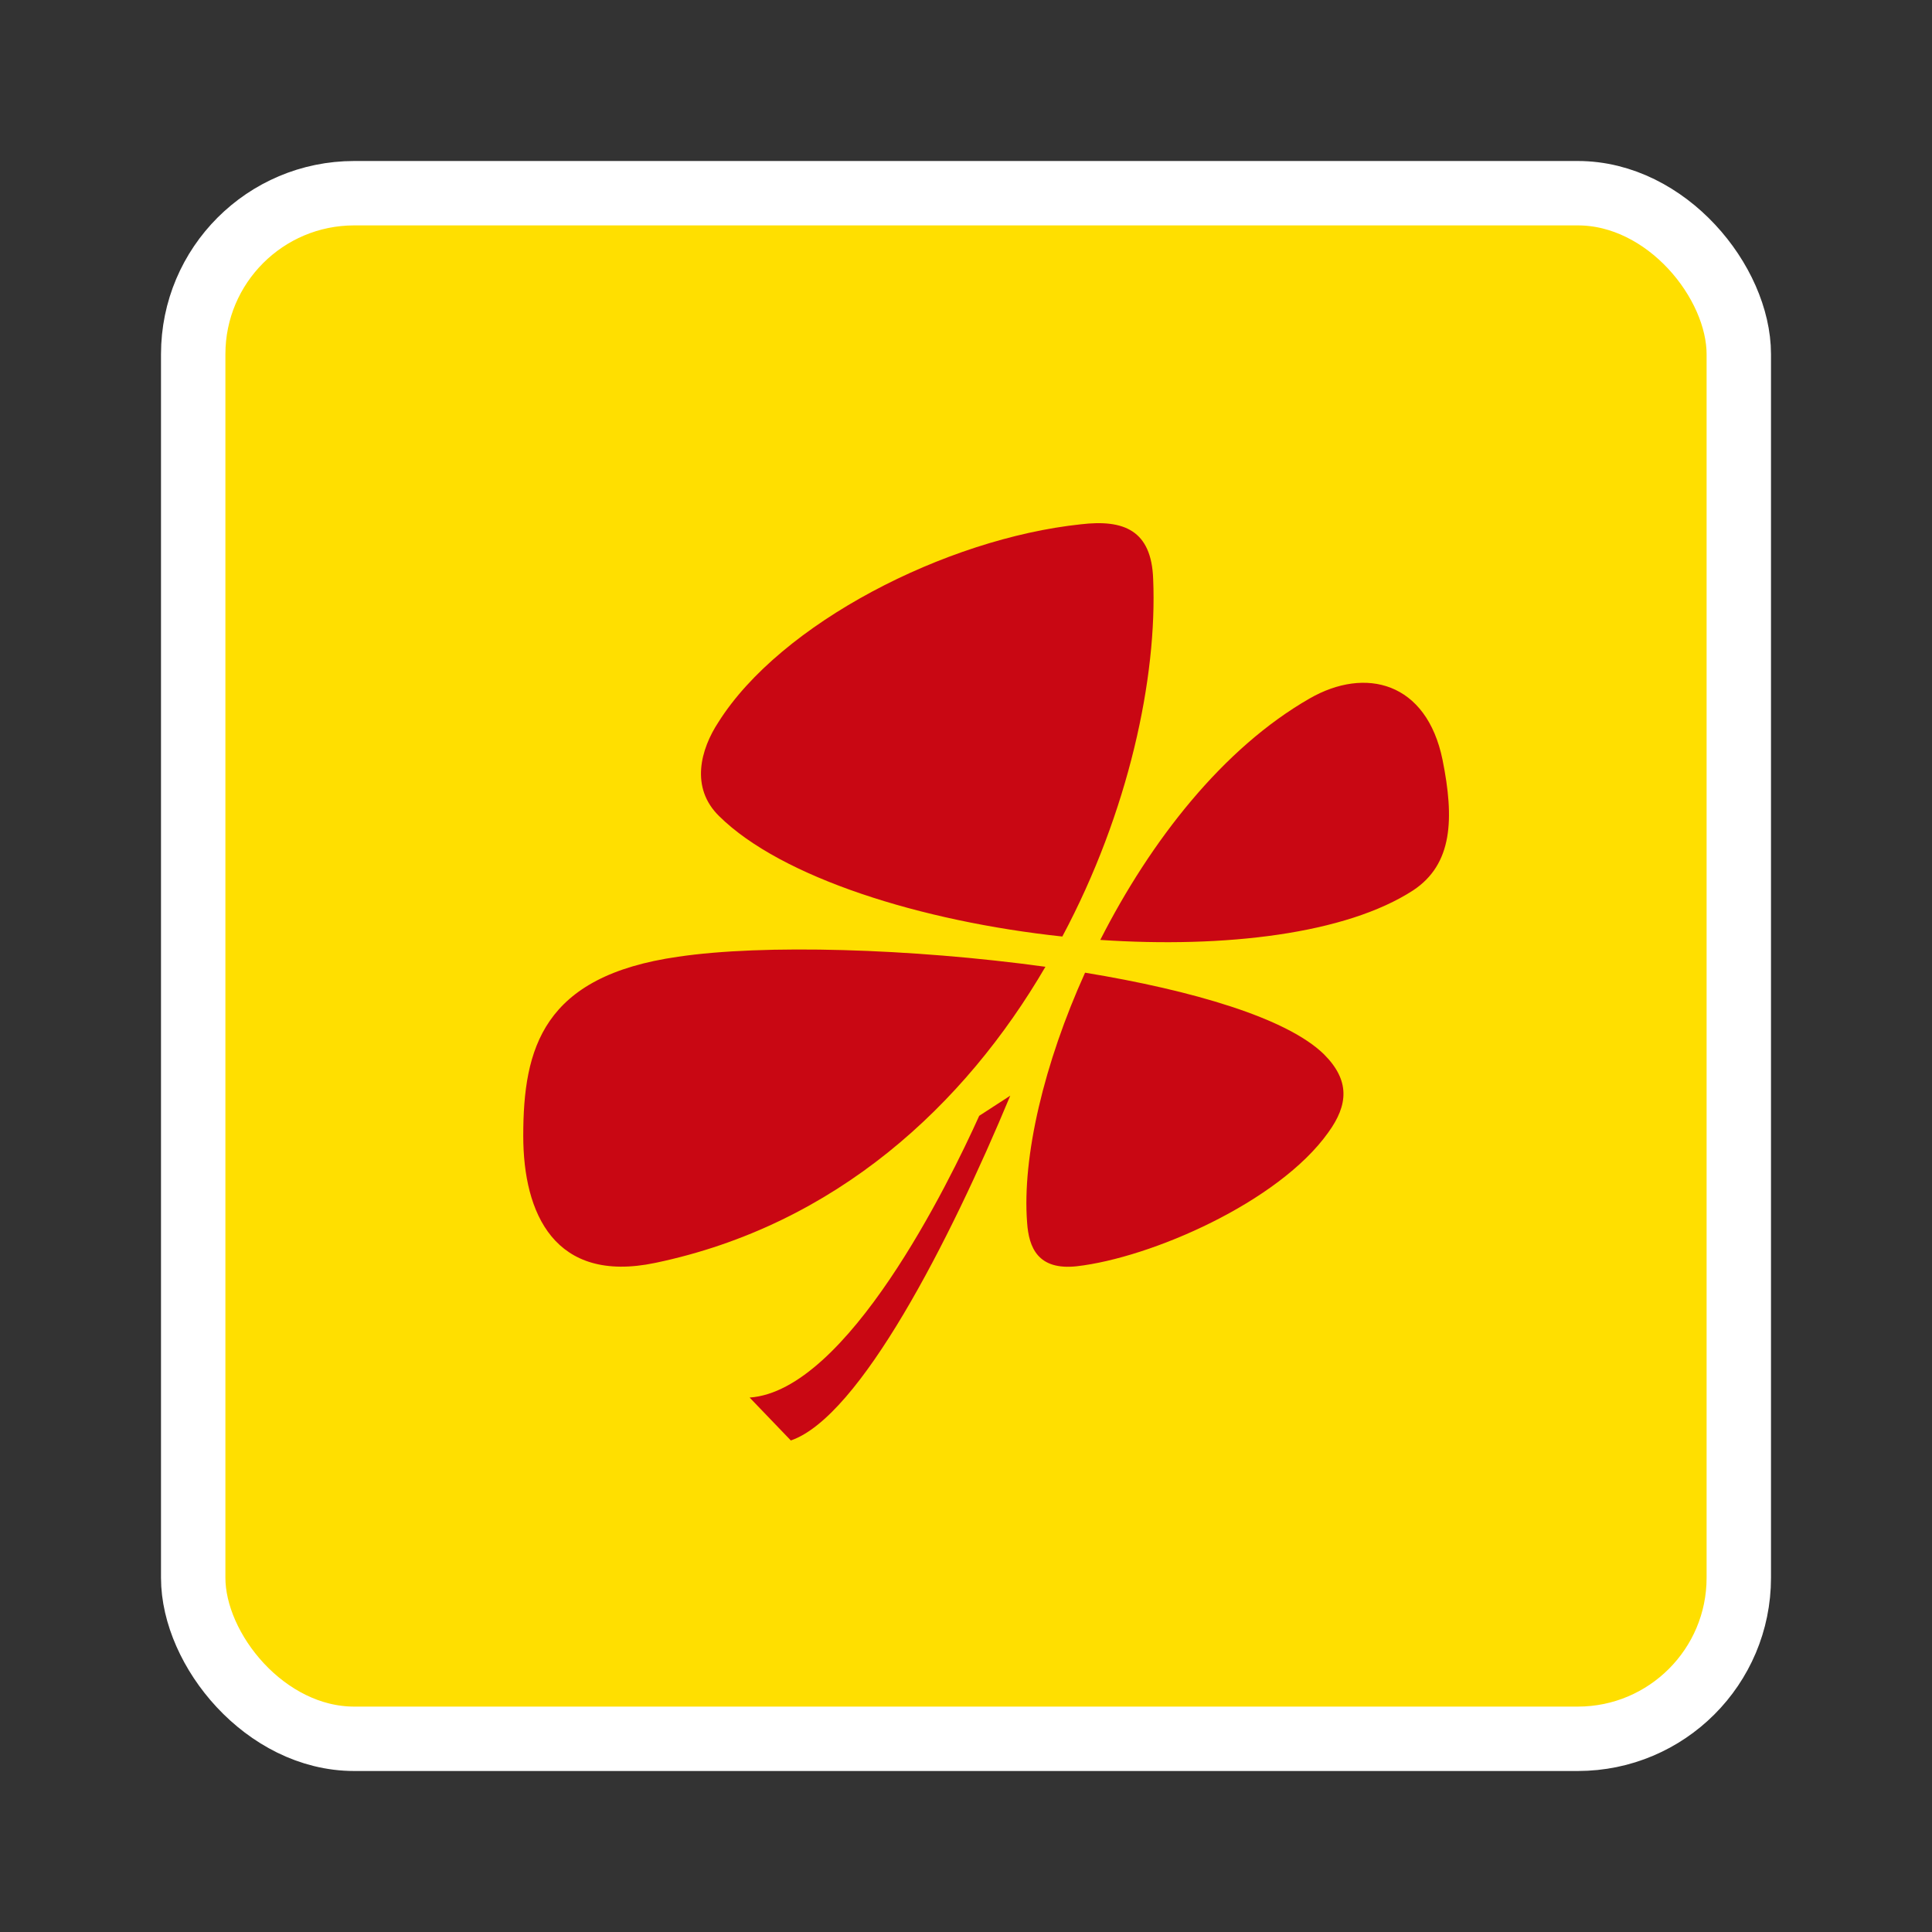
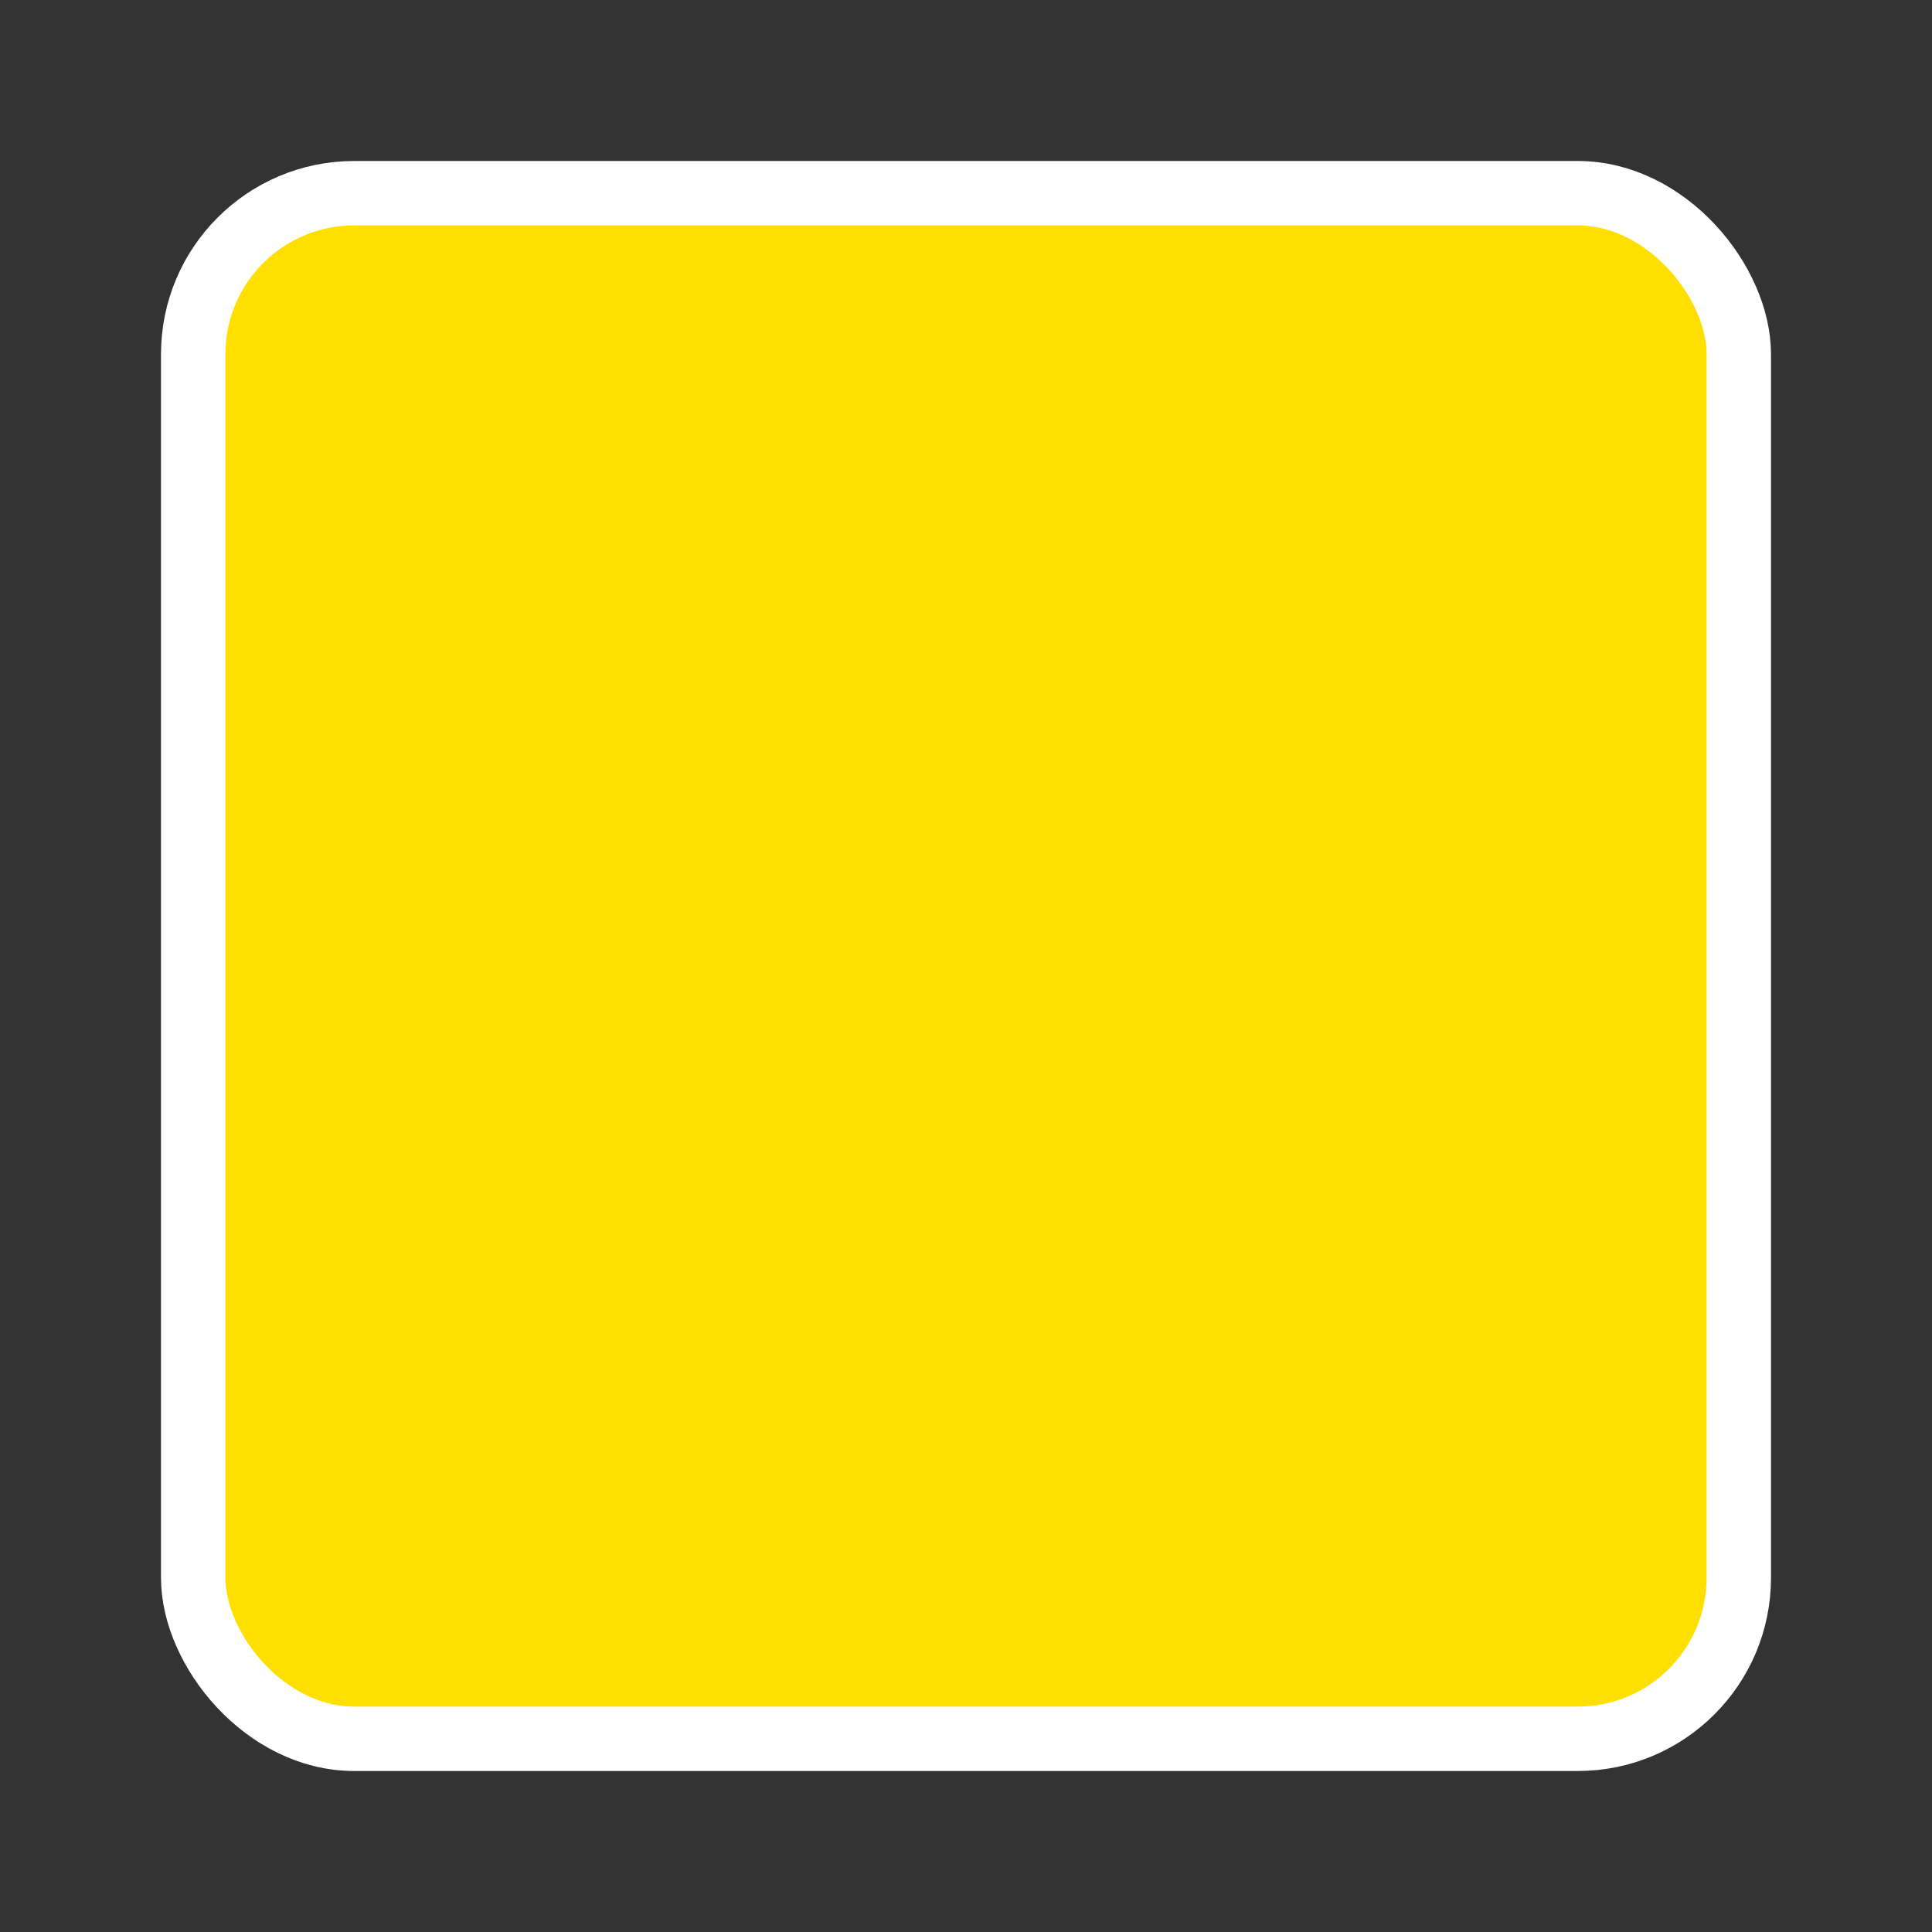
<svg xmlns="http://www.w3.org/2000/svg" viewBox="0 0 24 24" id="icon">
  <rect x="0" y="0" width="24" height="24" fill="#333333" stroke="none" />
  <g fill="none" fill-rule="evenodd">
    <rect width="19.2" height="19.2" x="2.4" y="2.4" fill="#FFDF00" stroke="#FFF" stroke-width=".8" rx="2" />
-     <path fill="#C90713" d="M13.668 11.676c.627-1.233 1.525-2.383 2.602-3 .69-.396 1.452-.208 1.65.764.147.731.126 1.295-.365 1.62-.836.543-2.34.72-3.887.616m-.47-.042c-1.756-.188-3.49-.732-4.263-1.494-.366-.356-.23-.836-.01-1.17.771-1.224 2.819-2.279 4.502-2.457.533-.063.877.073.898.68.052 1.222-.303 2.893-1.128 4.44m-.21.376c-1 1.715-2.599 3.209-4.847 3.679-1.253.262-1.64-.616-1.64-1.578 0-1.086.24-1.985 1.923-2.225 1.055-.157 2.894-.105 4.566.125m.49.073c1.338.22 2.509.564 2.968 1.014.324.324.303.627.053.971-.617.868-2.205 1.557-3.125 1.662-.48.052-.595-.23-.616-.543-.063-.815.209-1.975.72-3.104m-.929 1.527c-.751 1.807-1.87 3.991-2.726 4.284l-.512-.533c1.212-.084 2.476-2.665 2.852-3.5l.387-.251" />
  </g>
</svg>